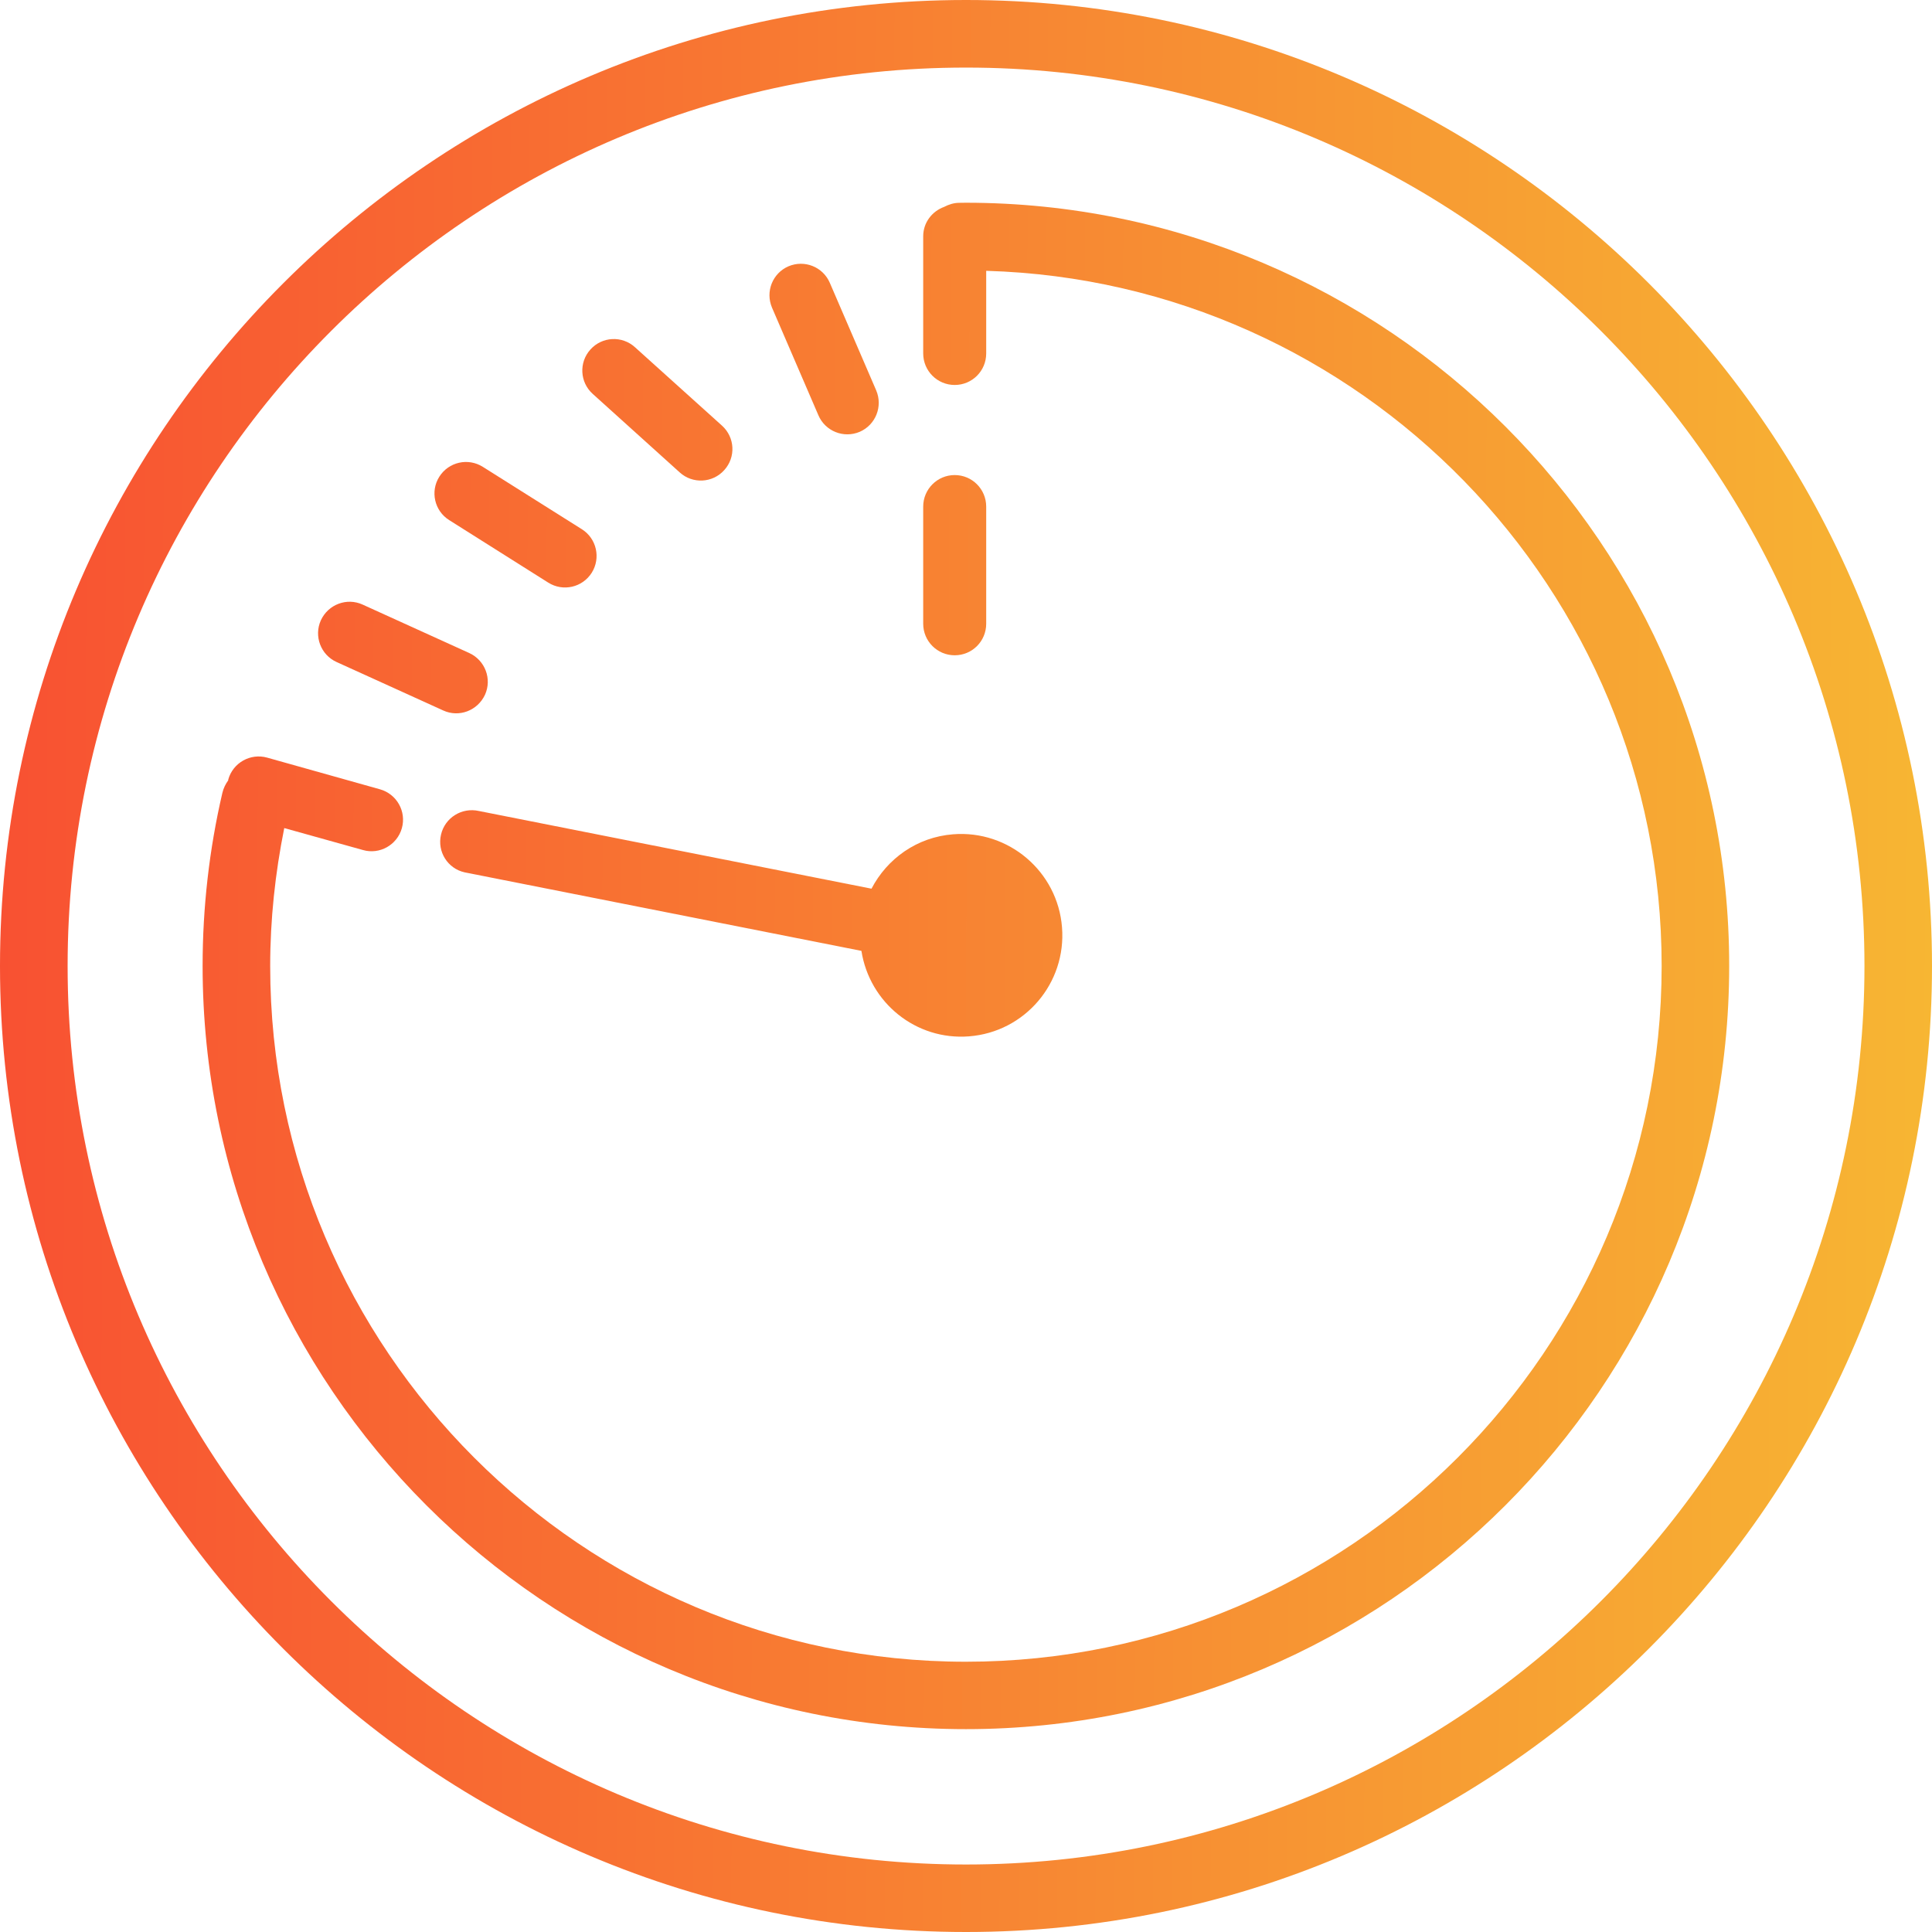
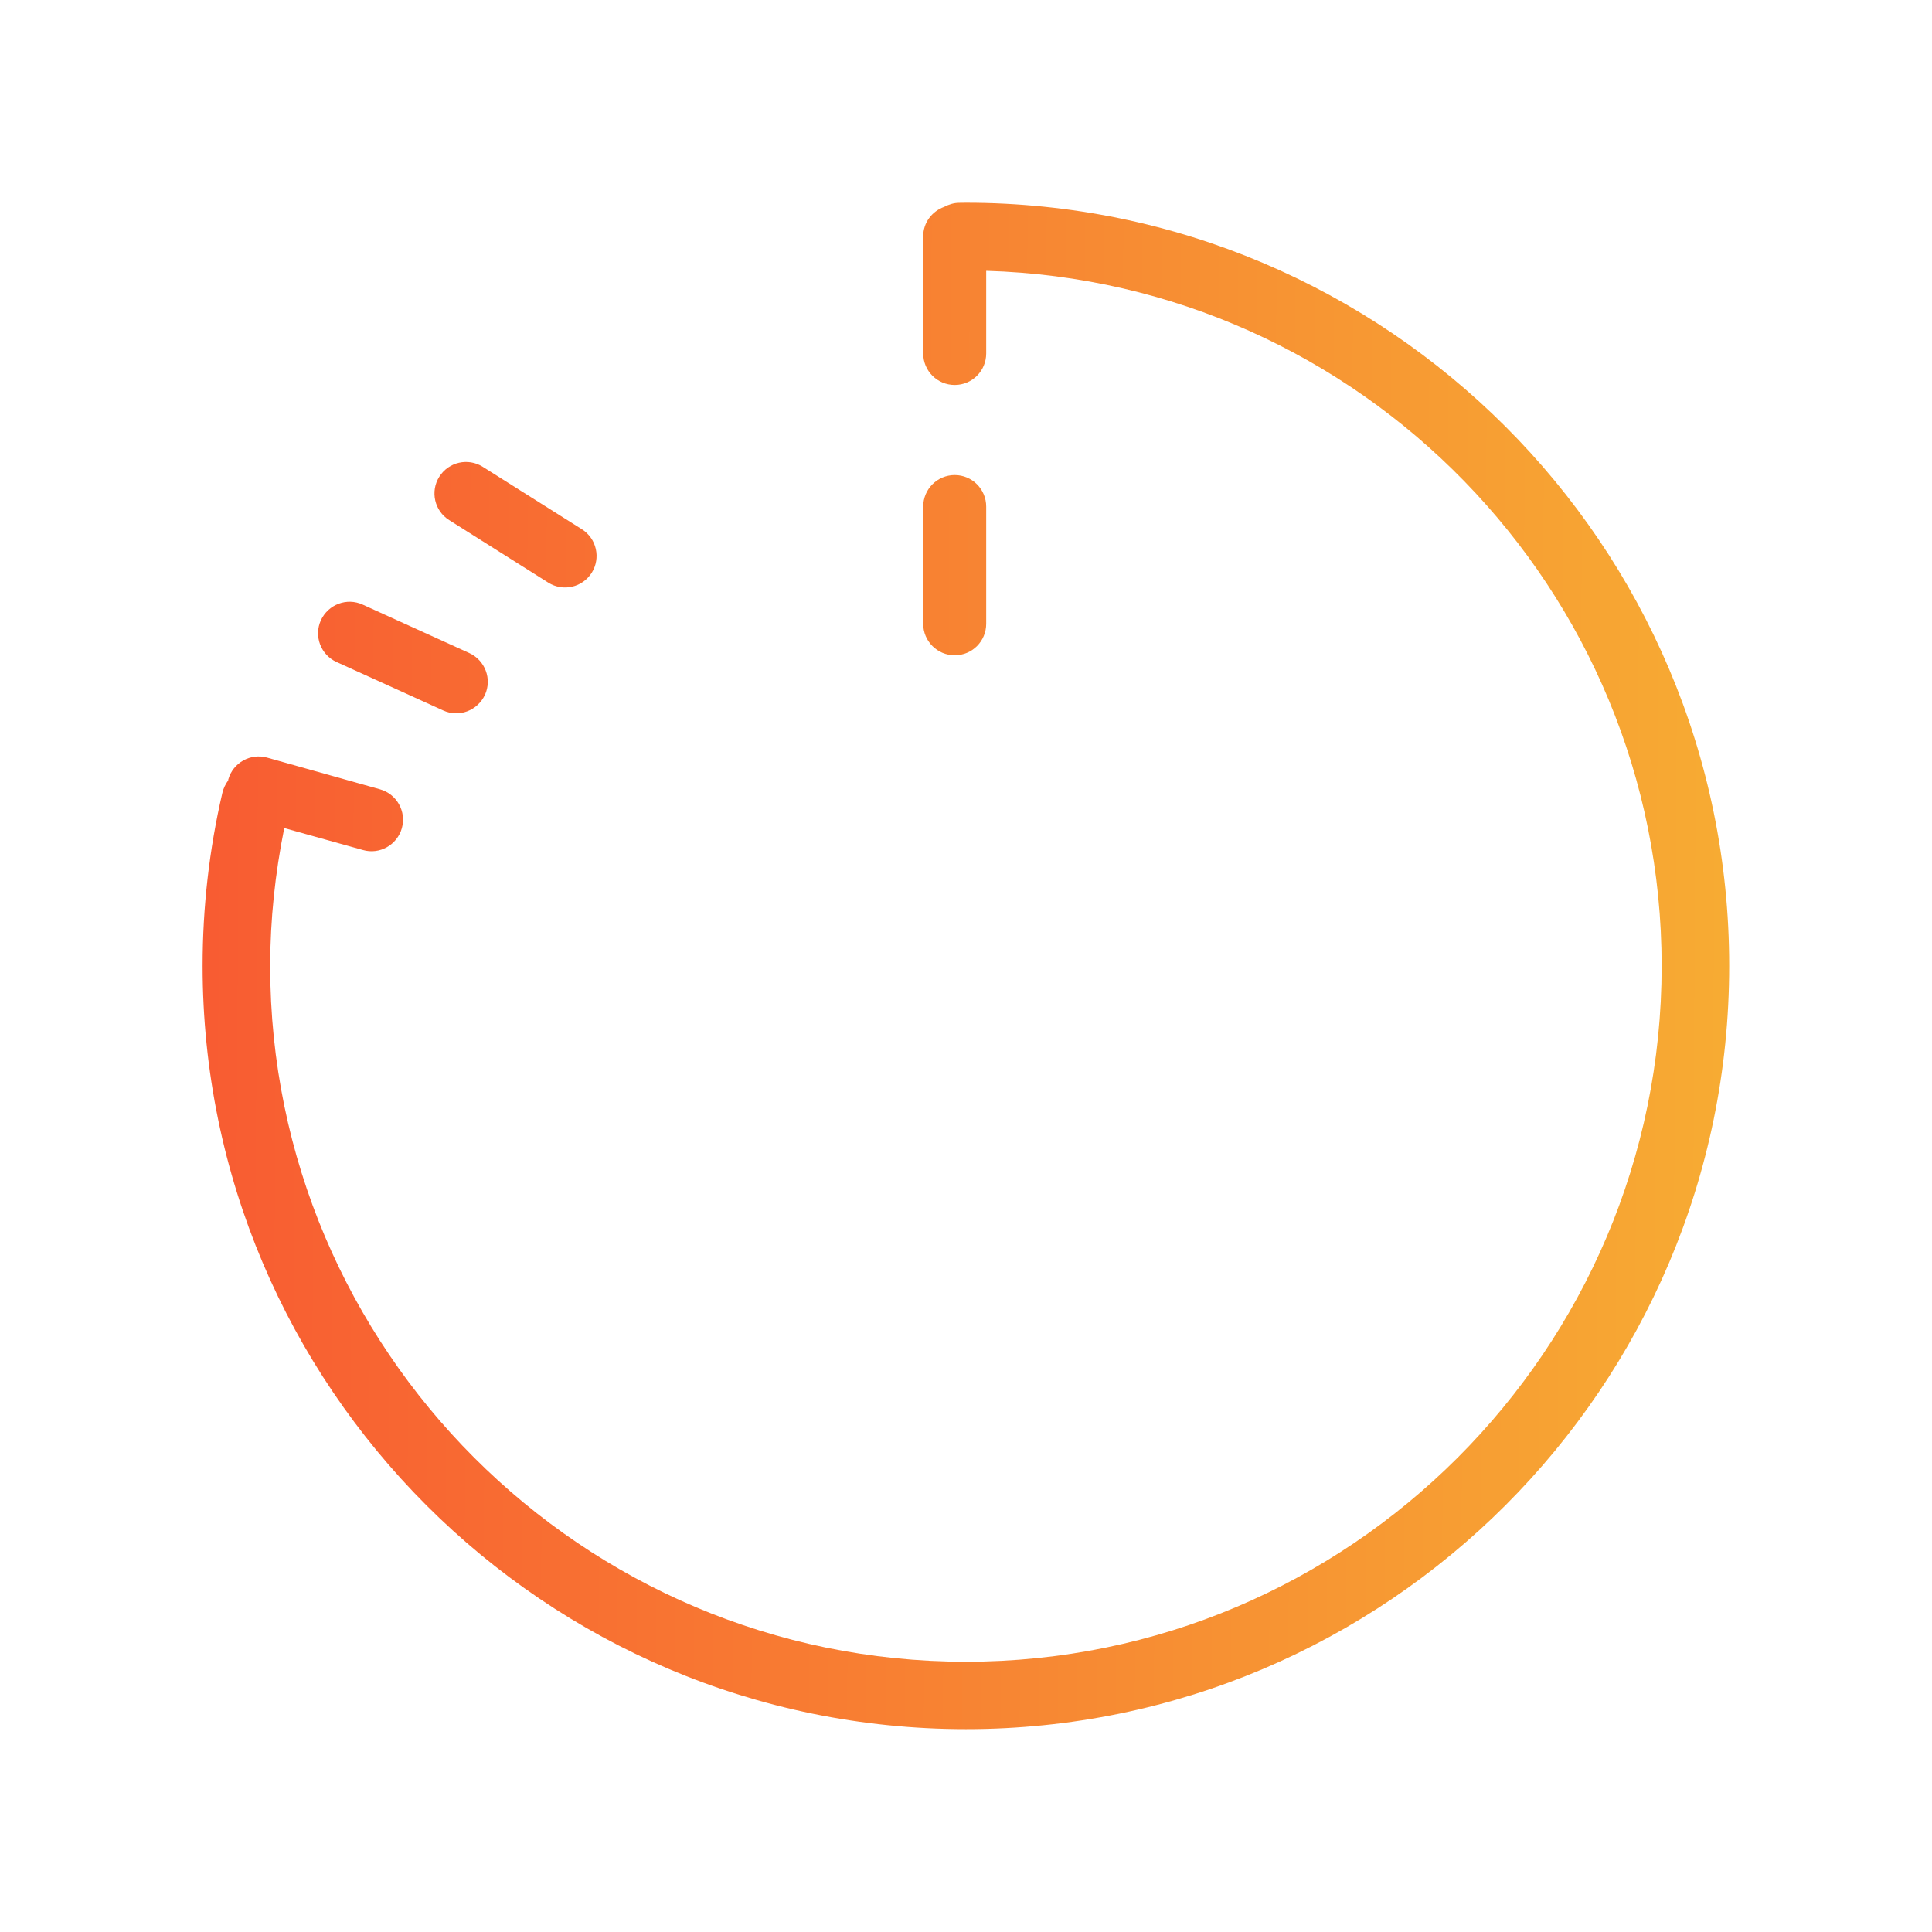
<svg xmlns="http://www.w3.org/2000/svg" version="1.1" id="Layer_1" x="0px" y="0px" width="46px" height="46px" viewBox="0.99 0.99 46 46" enable-background="new 0.99 0.99 46 46" xml:space="preserve">
  <g>
    <linearGradient id="SVGID_1_" gradientUnits="userSpaceOnUse" x1="56.315" y1="-111.707" x2="103.535" y2="-111.957" gradientTransform="matrix(1 0 0 -1 -56 -97.385)">
      <stop offset="0.005" style="stop-color:#F85032" />
      <stop offset="1" style="stop-color:#F7B733" />
    </linearGradient>
    <path fill="url(#SVGID_1_)" d="M23.721,16.592c0.416,0,0.75-0.335,0.75-0.751v-2.789c0-0.415-0.335-0.751-0.75-0.751   c-0.414,0-0.75,0.336-0.75,0.751v2.789C22.971,16.257,23.307,16.592,23.721,16.592z" />
    <linearGradient id="SVGID_2_" gradientUnits="userSpaceOnUse" x1="56.317" y1="-108.046" x2="103.574" y2="-108.296" gradientTransform="matrix(1 0 0 -1 -56 -97.385)">
      <stop offset="0.005" style="stop-color:#F85032" />
      <stop offset="1" style="stop-color:#F7B733" />
    </linearGradient>
-     <path fill="url(#SVGID_2_)" d="M17.174,12.238c0.307,0.279,0.783,0.254,1.059-0.054c0.281-0.308,0.256-0.781-0.053-1.06   l-2.072-1.867c-0.307-0.279-0.782-0.255-1.06,0.054c-0.278,0.307-0.254,0.782,0.056,1.059L17.174,12.238z" />
    <linearGradient id="SVGID_3_" gradientUnits="userSpaceOnUse" x1="56.332" y1="-106.579" x2="103.573" y2="-106.829" gradientTransform="matrix(1 0 0 -1 -56 -97.385)">
      <stop offset="0.005" style="stop-color:#F85032" />
      <stop offset="1" style="stop-color:#F7B733" />
    </linearGradient>
-     <path fill="url(#SVGID_3_)" d="M20.475,10.876c0.162,0.38,0.602,0.558,0.985,0.395c0.379-0.164,0.554-0.605,0.392-0.986   l-1.104-2.56c-0.163-0.381-0.603-0.557-0.986-0.394c-0.378,0.164-0.554,0.603-0.39,0.986L20.475,10.876z" />
    <linearGradient id="SVGID_4_" gradientUnits="userSpaceOnUse" x1="56.251" y1="-121.25" x2="103.501" y2="-121.5" gradientTransform="matrix(1 0 0 -1 -56 -97.385)">
      <stop offset="0.005" style="stop-color:#F85032" />
      <stop offset="1" style="stop-color:#F7B733" />
    </linearGradient>
-     <path fill="url(#SVGID_4_)" d="M23.99,0.99c-12.682,0-23,10.318-23,23c0,12.682,10.318,23,23,23c12.682,0,23-10.318,23-23   C46.99,11.308,36.672,0.99,23.99,0.99z M23.99,45.383c-11.795,0-21.39-9.598-21.39-21.393c0-11.795,9.596-21.391,21.391-21.391   c11.795,0,21.391,9.596,21.391,21.391C45.382,35.785,35.785,45.383,23.99,45.383z" />
    <linearGradient id="SVGID_5_" gradientUnits="userSpaceOnUse" x1="56.25" y1="-121.249" x2="103.499" y2="-121.499" gradientTransform="matrix(1 0 0 -1 -56 -97.385)">
      <stop offset="0.005" style="stop-color:#F85032" />
      <stop offset="1" style="stop-color:#F7B733" />
    </linearGradient>
    <path fill="url(#SVGID_5_)" d="M23.984,5.817l-0.153,0.002c-0.132,0-0.252,0.04-0.362,0.097c-0.289,0.105-0.498,0.375-0.498,0.7   v2.789c0,0.416,0.336,0.751,0.75,0.751c0.416,0,0.75-0.335,0.75-0.751V7.438c8.91,0.258,16.082,7.581,16.082,16.552   c0,9.133-7.433,16.565-16.566,16.565c-9.133,0-16.564-7.435-16.564-16.565c0-1.107,0.119-2.21,0.335-3.284l1.875,0.523   c0.396,0.114,0.813-0.121,0.925-0.52c0.112-0.399-0.121-0.813-0.52-0.926l-2.686-0.754c-0.398-0.112-0.816,0.121-0.927,0.521   c-0.002,0.008,0,0.014-0.002,0.021c-0.063,0.087-0.112,0.185-0.139,0.299c-0.312,1.341-0.47,2.727-0.47,4.117   c0,10.02,8.152,18.173,18.174,18.173c10.021,0,18.174-8.153,18.173-18.173C42.164,13.97,34.01,5.817,23.984,5.817z" />
    <linearGradient id="SVGID_6_" gradientUnits="userSpaceOnUse" x1="56.288" y1="-113.977" x2="103.538" y2="-114.227" gradientTransform="matrix(1 0 0 -1 -56 -97.385)">
      <stop offset="0.005" style="stop-color:#F85032" />
      <stop offset="1" style="stop-color:#F7B733" />
    </linearGradient>
    <path fill="url(#SVGID_6_)" d="M9.003,16.752l2.54,1.154c0.377,0.173,0.818,0.004,0.994-0.373c0.171-0.377,0.004-0.82-0.373-0.994   l-2.54-1.154c-0.377-0.172-0.819-0.004-0.994,0.373C8.459,16.135,8.626,16.581,9.003,16.752z" />
    <linearGradient id="SVGID_7_" gradientUnits="userSpaceOnUse" x1="56.304" y1="-110.8" x2="103.56" y2="-111.05" gradientTransform="matrix(1 0 0 -1 -56 -97.385)">
      <stop offset="0.005" style="stop-color:#F85032" />
      <stop offset="1" style="stop-color:#F7B733" />
    </linearGradient>
    <path fill="url(#SVGID_7_)" d="M11.684,13.373l2.36,1.489c0.351,0.221,0.813,0.116,1.035-0.235c0.22-0.351,0.116-0.814-0.233-1.035   l-2.361-1.487c-0.351-0.221-0.813-0.116-1.035,0.235C11.229,12.689,11.334,13.153,11.684,13.373z" />
    <linearGradient id="SVGID_8_" gradientUnits="userSpaceOnUse" x1="56.255" y1="-120.268" x2="103.506" y2="-120.518" gradientTransform="matrix(1 0 0 -1 -56 -97.385)">
      <stop offset="0.005" style="stop-color:#F85032" />
      <stop offset="1" style="stop-color:#F7B733" />
    </linearGradient>
-     <path fill="url(#SVGID_8_)" d="M12.391,20.299c-0.407-0.091-0.809,0.161-0.901,0.565c-0.094,0.403,0.158,0.806,0.562,0.896   L21.5,23.63c0.193,1.234,1.297,2.135,2.563,2.035c1.329-0.104,2.319-1.266,2.213-2.596c-0.104-1.328-1.268-2.32-2.593-2.215   c-0.861,0.067-1.572,0.582-1.943,1.295L12.391,20.299z" />
  </g>
</svg>